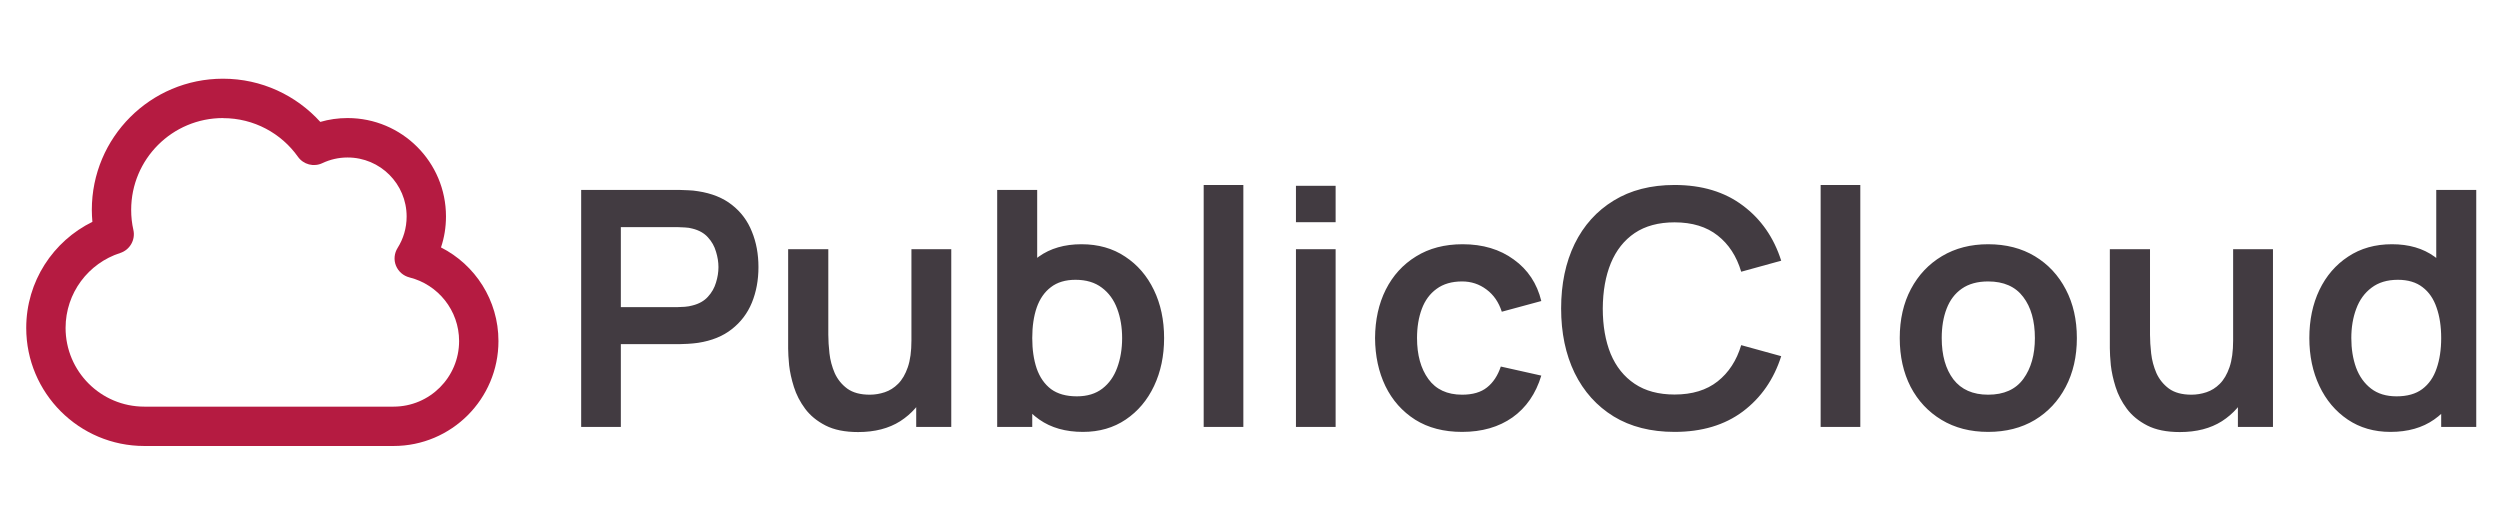
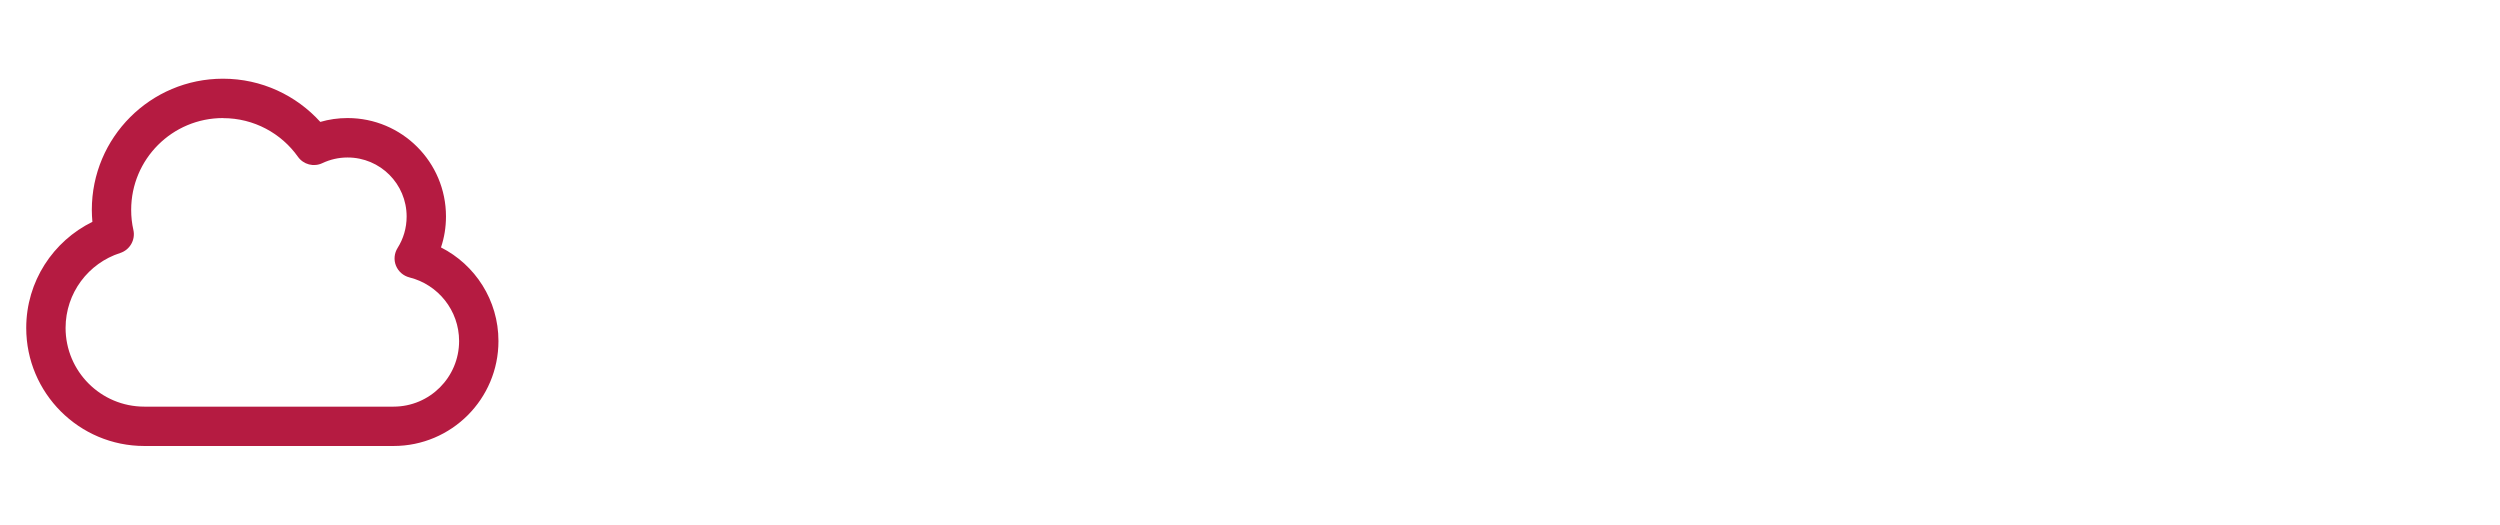
<svg xmlns="http://www.w3.org/2000/svg" width="972" height="204" viewBox="0 0 972 204" fill="none">
  <path d="M35.699 81.6C35.699 53.422 58.522 30.6 86.699 30.6C101.712 30.6 115.195 37.102 124.535 47.398C127.914 46.41 131.484 45.9 135.149 45.9C156.282 45.9 173.399 63.017 173.399 84.15C173.399 88.357 172.73 92.405 171.455 96.198C184.715 102.924 193.799 116.694 193.799 132.6C193.799 155.135 175.535 173.4 152.999 173.4H56.099C30.759 173.4 10.199 152.84 10.199 127.5C10.199 109.395 20.686 93.744 35.922 86.253C35.795 84.723 35.699 83.162 35.699 81.6ZM86.699 45.9C66.969 45.9 50.999 61.869 50.999 81.6C50.999 84.277 51.286 86.891 51.86 89.409C52.721 93.266 50.489 97.155 46.728 98.366C34.392 102.318 25.499 113.889 25.499 127.5C25.499 144.393 39.206 158.1 56.099 158.1H152.999C167.088 158.1 178.499 146.688 178.499 132.6C178.499 120.678 170.307 110.638 159.215 107.865C156.824 107.259 154.88 105.57 153.955 103.306C153.031 101.043 153.286 98.462 154.593 96.39C156.824 92.852 158.099 88.676 158.099 84.181C158.099 71.495 147.835 61.231 135.149 61.231C131.611 61.231 128.296 62.028 125.332 63.431C121.985 65.025 117.969 63.973 115.833 60.945C109.362 51.828 98.716 45.931 86.731 45.931L86.699 45.9Z" fill="#B51B41" />
-   <path d="M225.96 166V73.84H264.04C264.936 73.84 266.088 73.883 267.496 73.968C268.904 74.011 270.205 74.139 271.4 74.352C276.733 75.163 281.128 76.933 284.584 79.664C288.083 82.395 290.664 85.851 292.328 90.032C294.035 94.171 294.888 98.779 294.888 103.856C294.888 108.891 294.035 113.499 292.328 117.68C290.621 121.819 288.019 125.253 284.52 127.984C281.064 130.715 276.691 132.485 271.4 133.296C270.205 133.467 268.883 133.595 267.432 133.68C266.024 133.765 264.893 133.808 264.04 133.808H241.384V166H225.96ZM241.384 119.408H263.4C264.253 119.408 265.213 119.365 266.28 119.28C267.347 119.195 268.328 119.024 269.224 118.768C271.784 118.128 273.789 116.997 275.24 115.376C276.733 113.755 277.779 111.92 278.376 109.872C279.016 107.824 279.336 105.819 279.336 103.856C279.336 101.893 279.016 99.888 278.376 97.84C277.779 95.749 276.733 93.893 275.24 92.272C273.789 90.651 271.784 89.52 269.224 88.88C268.328 88.624 267.347 88.475 266.28 88.432C265.213 88.347 264.253 88.304 263.4 88.304H241.384V119.408ZM333.63 167.984C328.51 167.984 324.286 167.131 320.958 165.424C317.63 163.717 314.985 161.541 313.022 158.896C311.059 156.251 309.609 153.435 308.67 150.448C307.731 147.461 307.113 144.645 306.814 142C306.558 139.312 306.43 137.136 306.43 135.472V96.88H322.046V130.16C322.046 132.293 322.195 134.704 322.494 137.392C322.793 140.037 323.475 142.597 324.542 145.072C325.651 147.504 327.273 149.509 329.406 151.088C331.582 152.667 334.505 153.456 338.174 153.456C340.137 153.456 342.078 153.136 343.998 152.496C345.918 151.856 347.646 150.768 349.182 149.232C350.761 147.653 352.019 145.499 352.958 142.768C353.897 140.037 354.366 136.581 354.366 132.4L363.518 136.304C363.518 142.192 362.366 147.525 360.062 152.304C357.801 157.083 354.451 160.901 350.014 163.76C345.577 166.576 340.115 167.984 333.63 167.984ZM356.222 166V144.56H354.366V96.88H369.854V166H356.222ZM421.051 167.92C414.31 167.92 408.656 166.32 404.091 163.12C399.526 159.92 396.091 155.568 393.787 150.064C391.483 144.517 390.331 138.309 390.331 131.44C390.331 124.485 391.483 118.256 393.787 112.752C396.091 107.248 399.462 102.917 403.899 99.76C408.379 96.56 413.904 94.96 420.475 94.96C427.003 94.96 432.656 96.56 437.435 99.76C442.256 102.917 445.99 107.248 448.635 112.752C451.28 118.213 452.603 124.443 452.603 131.44C452.603 138.352 451.302 144.56 448.699 150.064C446.096 155.568 442.427 159.92 437.691 163.12C432.955 166.32 427.408 167.92 421.051 167.92ZM387.707 166V73.84H403.259V117.488H401.339V166H387.707ZM418.683 154.096C422.694 154.096 426 153.093 428.603 151.088C431.206 149.083 433.126 146.373 434.363 142.96C435.643 139.504 436.283 135.664 436.283 131.44C436.283 127.259 435.643 123.461 434.363 120.048C433.083 116.592 431.099 113.861 428.411 111.856C425.723 109.808 422.31 108.784 418.171 108.784C414.246 108.784 411.046 109.744 408.571 111.664C406.096 113.541 404.262 116.187 403.067 119.6C401.915 122.971 401.339 126.917 401.339 131.44C401.339 135.92 401.915 139.867 403.067 143.28C404.262 146.693 406.118 149.36 408.635 151.28C411.195 153.157 414.544 154.096 418.683 154.096ZM467.99 166V71.92H483.414V166H467.99ZM503.865 86.384V72.24H519.289V86.384H503.865ZM503.865 166V96.88H519.289V166H503.865ZM568.476 167.92C561.351 167.92 555.271 166.341 550.236 163.184C545.201 159.984 541.34 155.632 538.652 150.128C536.007 144.624 534.663 138.395 534.62 131.44C534.663 124.357 536.049 118.085 538.78 112.624C541.553 107.12 545.479 102.811 550.556 99.696C555.633 96.539 561.671 94.96 568.668 94.96C576.519 94.96 583.153 96.944 588.572 100.912C594.033 104.837 597.596 110.213 599.26 117.04L583.9 121.2C582.705 117.488 580.721 114.608 577.948 112.56C575.175 110.469 572.017 109.424 568.476 109.424C564.465 109.424 561.159 110.384 558.556 112.304C555.953 114.181 554.033 116.784 552.796 120.112C551.559 123.44 550.94 127.216 550.94 131.44C550.94 138.011 552.412 143.323 555.356 147.376C558.3 151.429 562.673 153.456 568.476 153.456C572.572 153.456 575.793 152.517 578.14 150.64C580.529 148.763 582.321 146.053 583.516 142.512L599.26 146.032C597.127 153.072 593.393 158.491 588.06 162.288C582.727 166.043 576.199 167.92 568.476 167.92ZM651.061 167.92C641.845 167.92 633.952 165.915 627.381 161.904C620.81 157.851 615.754 152.219 612.213 145.008C608.714 137.797 606.965 129.435 606.965 119.92C606.965 110.405 608.714 102.043 612.213 94.832C615.754 87.621 620.81 82.011 627.381 78C633.952 73.947 641.845 71.92 651.061 71.92C661.685 71.92 670.538 74.587 677.621 79.92C684.704 85.211 689.674 92.357 692.533 101.36L676.981 105.648C675.189 99.632 672.138 94.939 667.829 91.568C663.52 88.155 657.93 86.448 651.061 86.448C644.874 86.448 639.712 87.835 635.573 90.608C631.477 93.381 628.384 97.285 626.293 102.32C624.245 107.312 623.2 113.179 623.157 119.92C623.157 126.661 624.181 132.549 626.229 137.584C628.32 142.576 631.434 146.459 635.573 149.232C639.712 152.005 644.874 153.392 651.061 153.392C657.93 153.392 663.52 151.685 667.829 148.272C672.138 144.859 675.189 140.165 676.981 134.192L692.533 138.48C689.674 147.483 684.704 154.651 677.621 159.984C670.538 165.275 661.685 167.92 651.061 167.92ZM707.865 166V71.92H723.289V166H707.865ZM772.988 167.92C766.076 167.92 760.039 166.363 754.876 163.248C749.713 160.133 745.703 155.845 742.844 150.384C740.028 144.88 738.62 138.565 738.62 131.44C738.62 124.187 740.071 117.829 742.972 112.368C745.873 106.907 749.905 102.64 755.068 99.568C760.231 96.496 766.204 94.96 772.988 94.96C779.943 94.96 786.001 96.517 791.164 99.632C796.327 102.747 800.337 107.056 803.196 112.56C806.055 118.021 807.484 124.315 807.484 131.44C807.484 138.608 806.033 144.944 803.132 150.448C800.273 155.909 796.263 160.197 791.1 163.312C785.937 166.384 779.9 167.92 772.988 167.92ZM772.988 153.456C779.132 153.456 783.697 151.408 786.684 147.312C789.671 143.216 791.164 137.925 791.164 131.44C791.164 124.741 789.649 119.408 786.62 115.44C783.591 111.429 779.047 109.424 772.988 109.424C768.849 109.424 765.436 110.363 762.748 112.24C760.103 114.075 758.14 116.656 756.86 119.984C755.58 123.269 754.94 127.088 754.94 131.44C754.94 138.139 756.455 143.493 759.484 147.504C762.556 151.472 767.057 153.456 772.988 153.456ZM847.505 167.984C842.385 167.984 838.161 167.131 834.833 165.424C831.505 163.717 828.86 161.541 826.897 158.896C824.934 156.251 823.484 153.435 822.545 150.448C821.606 147.461 820.988 144.645 820.689 142C820.433 139.312 820.305 137.136 820.305 135.472V96.88H835.921V130.16C835.921 132.293 836.07 134.704 836.369 137.392C836.668 140.037 837.35 142.597 838.417 145.072C839.526 147.504 841.148 149.509 843.281 151.088C845.457 152.667 848.38 153.456 852.049 153.456C854.012 153.456 855.953 153.136 857.873 152.496C859.793 151.856 861.521 150.768 863.057 149.232C864.636 147.653 865.894 145.499 866.833 142.768C867.772 140.037 868.241 136.581 868.241 132.4L877.393 136.304C877.393 142.192 876.241 147.525 873.937 152.304C871.676 157.083 868.326 160.901 863.889 163.76C859.452 166.576 853.99 167.984 847.505 167.984ZM870.097 166V144.56H868.241V96.88H883.729V166H870.097ZM929.422 167.92C923.065 167.92 917.518 166.32 912.782 163.12C908.046 159.92 904.377 155.568 901.774 150.064C899.171 144.56 897.87 138.352 897.87 131.44C897.87 124.443 899.171 118.213 901.774 112.752C904.419 107.248 908.153 102.917 912.974 99.76C917.795 96.56 923.47 94.96 929.998 94.96C936.569 94.96 942.073 96.56 946.51 99.76C950.99 102.917 954.382 107.248 956.686 112.752C958.99 118.256 960.142 124.485 960.142 131.44C960.142 138.309 958.99 144.517 956.686 150.064C954.382 155.568 950.947 159.92 946.382 163.12C941.817 166.32 936.163 167.92 929.422 167.92ZM931.79 154.096C935.929 154.096 939.257 153.157 941.774 151.28C944.334 149.36 946.19 146.693 947.342 143.28C948.537 139.867 949.134 135.92 949.134 131.44C949.134 126.917 948.537 122.971 947.342 119.6C946.19 116.187 944.377 113.541 941.902 111.664C939.427 109.744 936.227 108.784 932.302 108.784C928.163 108.784 924.75 109.808 922.062 111.856C919.374 113.861 917.39 116.592 916.11 120.048C914.83 123.461 914.19 127.259 914.19 131.44C914.19 135.664 914.809 139.504 916.046 142.96C917.326 146.373 919.267 149.083 921.87 151.088C924.473 153.093 927.779 154.096 931.79 154.096ZM949.134 166V117.488H947.214V73.84H962.766V166H949.134Z" fill="#362F35" fill-opacity="0.941" />
</svg>